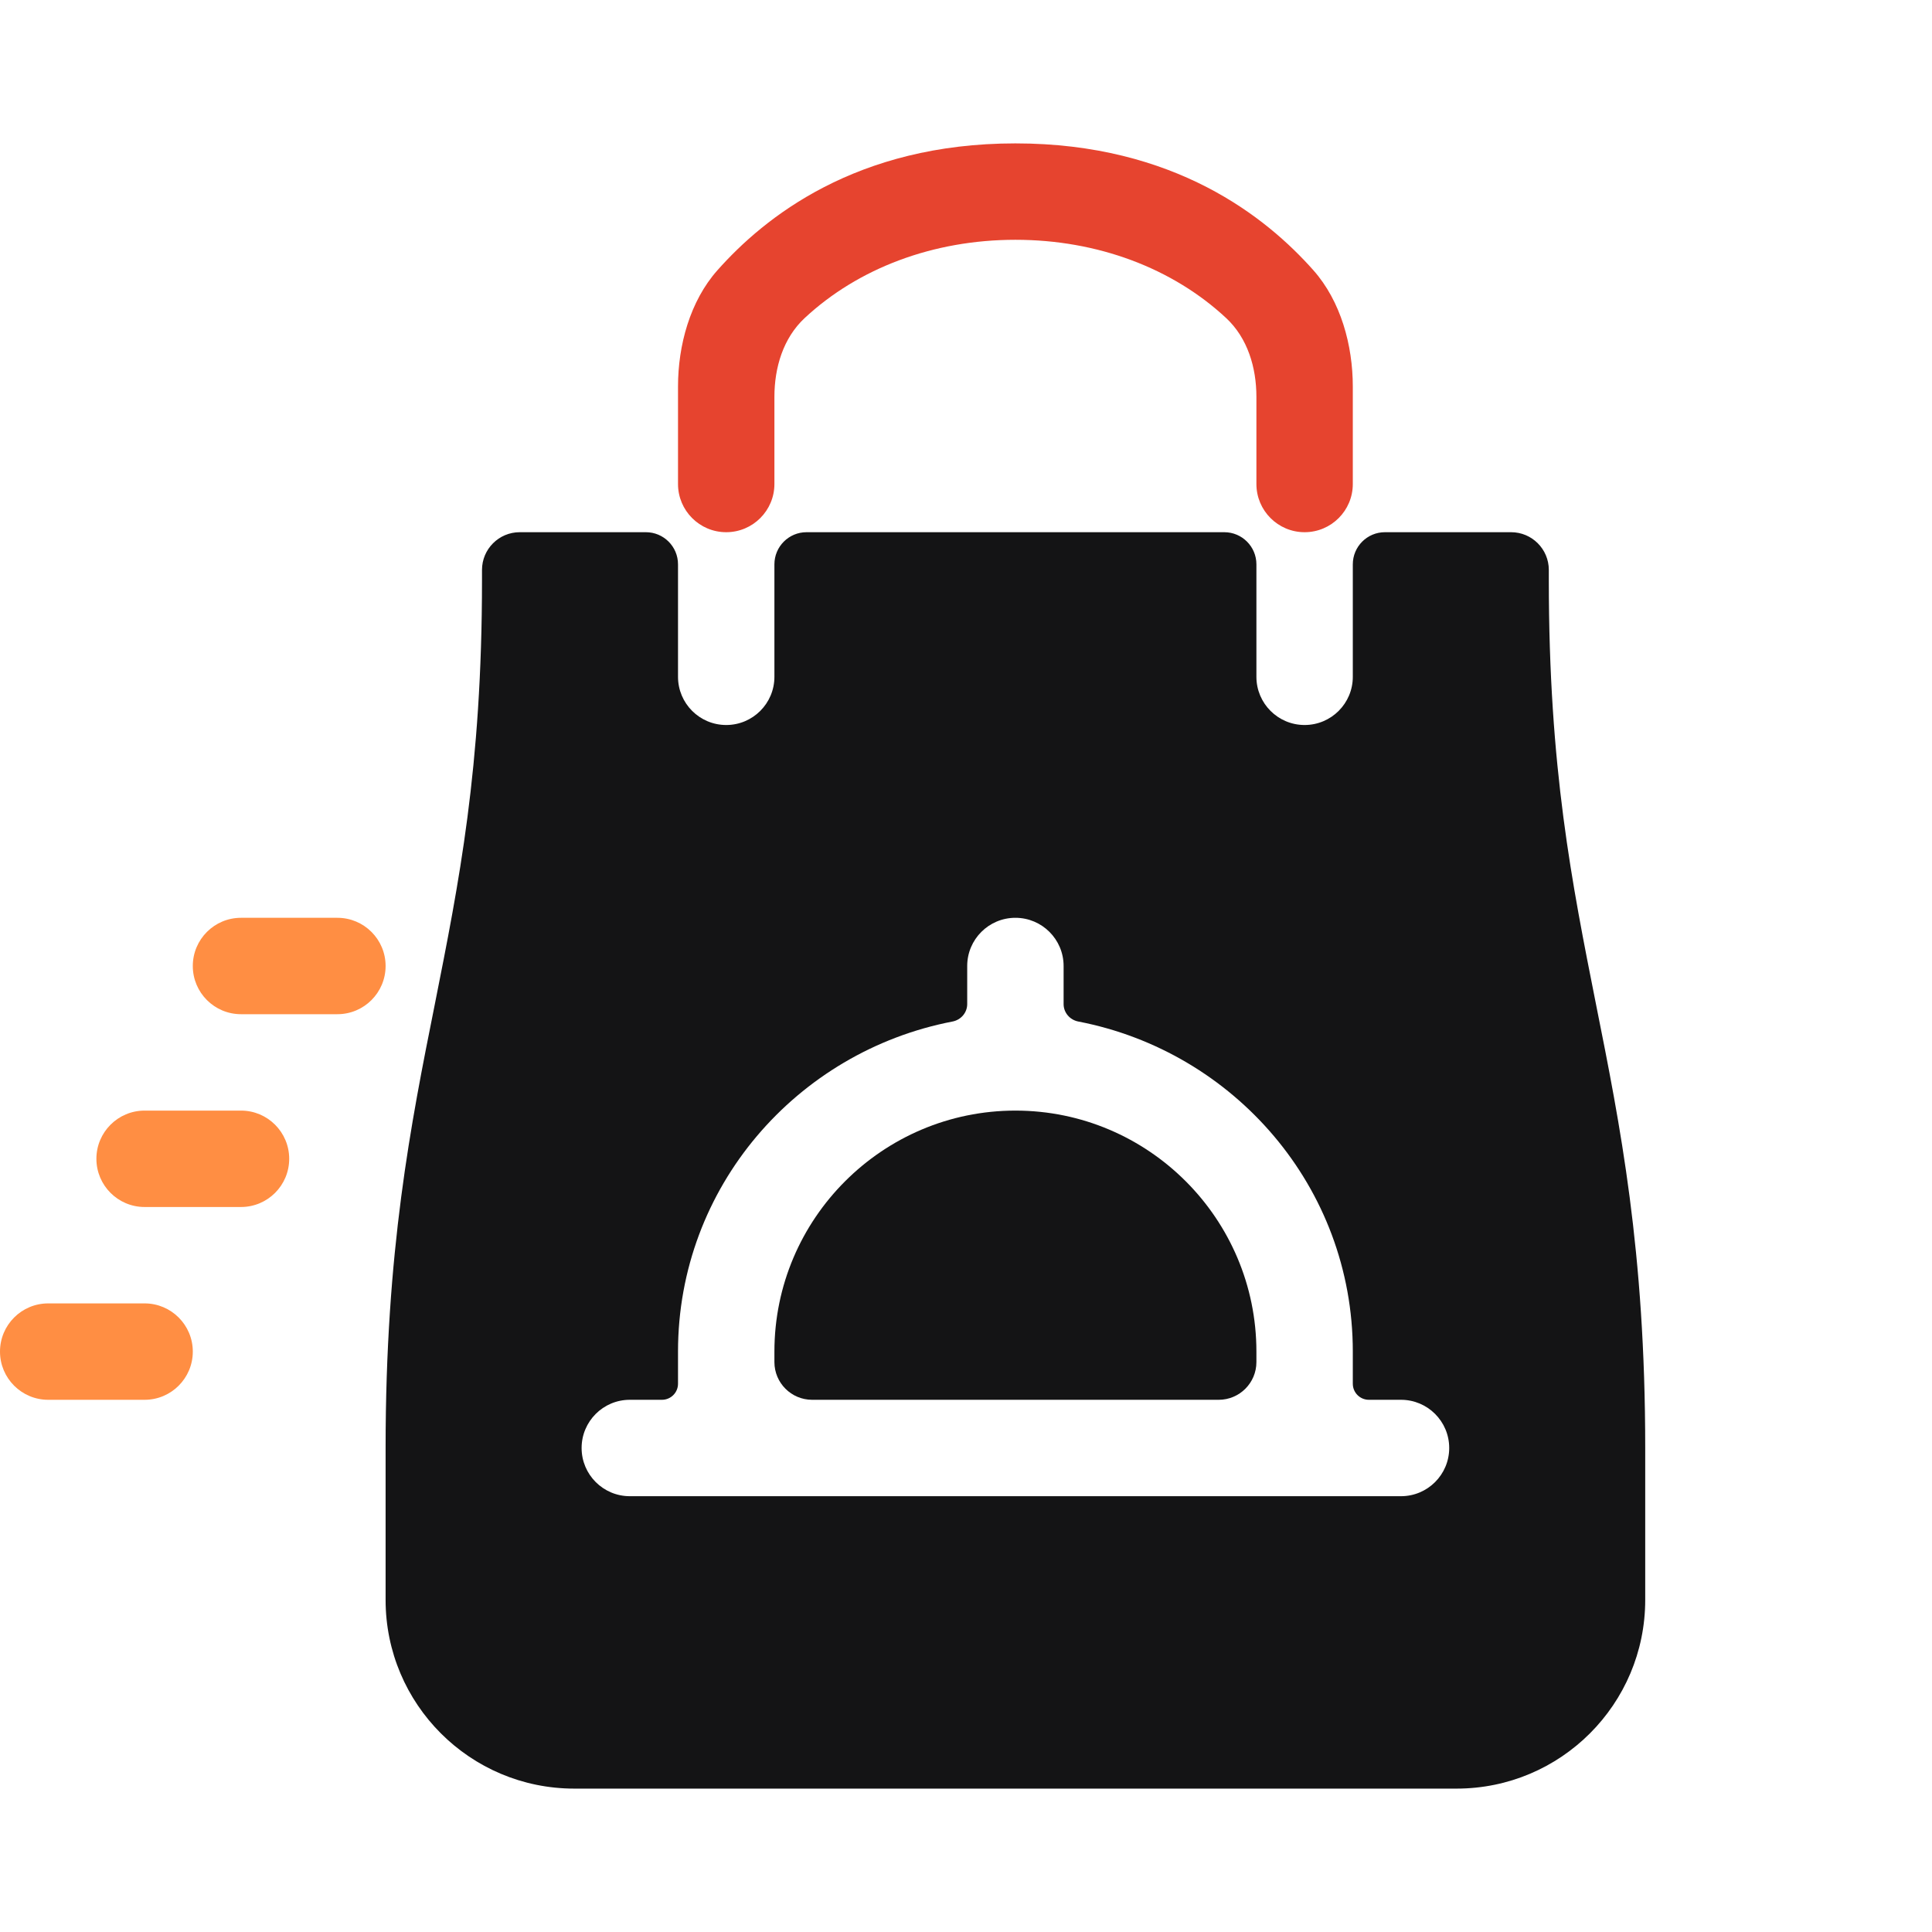
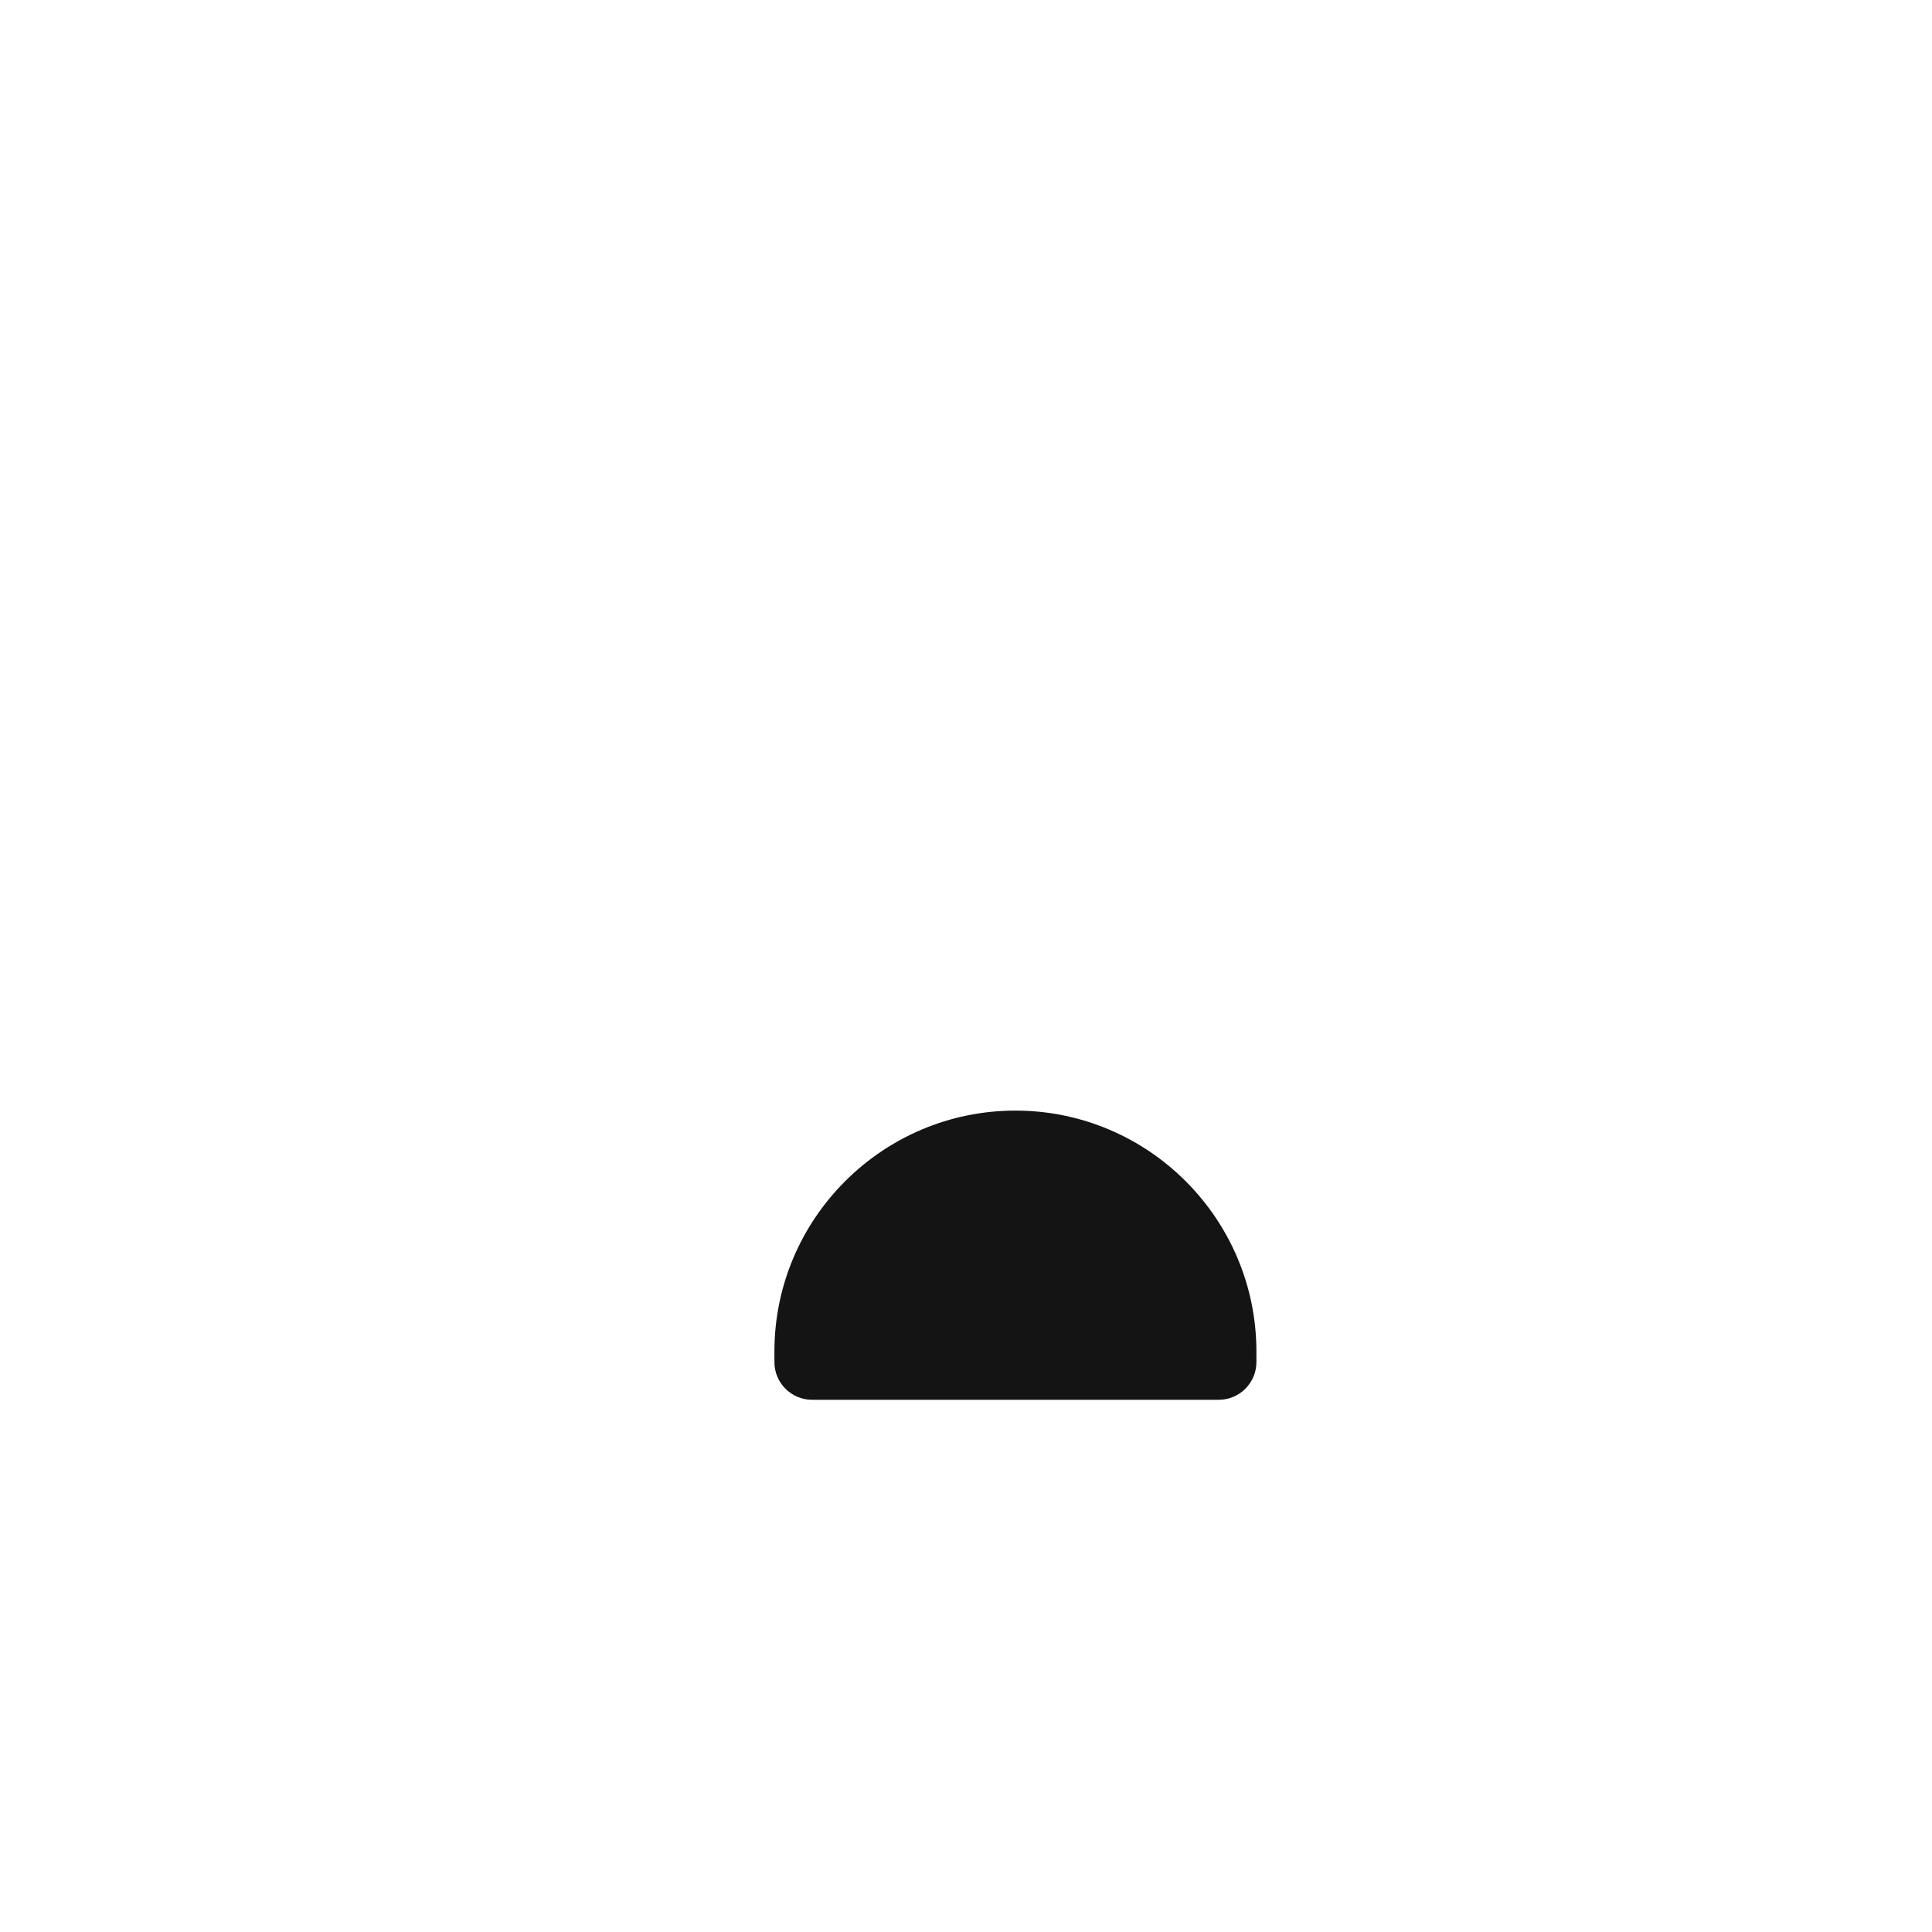
<svg xmlns="http://www.w3.org/2000/svg" width="512" height="512" viewBox="0 0 512 512" fill="none">
  <path d="M269.094 294.32C233.879 294.32 205.227 322.973 205.227 358.188V360.961C205.227 366.484 209.704 370.961 215.227 370.961H322.961C328.484 370.961 332.961 366.484 332.961 360.961V358.188C332.961 322.973 304.308 294.32 269.094 294.32Z" fill="#141415" />
-   <path d="M410.453 153.812V151.039C410.453 145.516 405.976 141.039 400.453 141.039H367.023C362.32 141.039 358.508 144.852 358.508 149.555V179.359C358.508 186.414 352.789 192.133 345.734 192.133C338.68 192.133 332.961 186.414 332.961 179.359V149.555C332.961 144.852 329.148 141.039 324.445 141.039H213.742C209.039 141.039 205.227 144.852 205.227 149.555V179.359C205.227 186.414 199.508 192.133 192.453 192.133C185.399 192.133 179.68 186.414 179.68 179.359V149.555C179.68 144.852 175.867 141.039 171.164 141.039H137.734C132.212 141.039 127.734 145.516 127.734 151.039V153.812C127.734 203.629 121.603 234.03 115.216 266.218C108.83 298.151 102.188 331.363 102.188 383.734V424C102.188 451.614 124.573 474 152.188 474H386C413.614 474 436 451.614 436 424V383.734C436 331.363 429.358 298.151 422.971 266.218C416.584 234.03 410.453 203.629 410.453 153.812ZM384.055 383.734C384.055 390.789 378.336 396.508 371.281 396.508H166.906C159.852 396.508 154.133 390.789 154.133 383.734C154.133 376.68 159.852 370.961 166.906 370.961H175.422C177.773 370.961 179.68 369.055 179.68 366.703V358.188C179.68 314.586 211.151 278.672 252.428 270.714C254.655 270.284 256.32 268.371 256.32 266.103V256C256.32 248.945 262.039 243.227 269.094 243.227C276.148 243.227 281.867 248.945 281.867 256V266.103C281.867 268.371 283.533 270.284 285.76 270.714C327.036 278.672 358.508 314.586 358.508 358.188V366.703C358.508 369.055 360.414 370.961 362.766 370.961H371.281C378.336 370.961 384.055 376.68 384.055 383.734Z" fill="#141415" />
-   <path d="M51.094 256C51.094 248.945 56.813 243.227 63.867 243.227H89.414C96.469 243.227 102.188 248.945 102.188 256C102.188 263.055 96.469 268.773 89.414 268.773H63.867C56.813 268.773 51.094 263.055 51.094 256ZM25.547 307.094C25.547 300.039 31.266 294.32 38.32 294.32H63.867C70.922 294.32 76.641 300.039 76.641 307.094C76.641 314.148 70.922 319.867 63.867 319.867H38.32C31.266 319.867 25.547 314.148 25.547 307.094ZM0 358.188C0 351.133 5.719 345.414 12.773 345.414H38.32C45.375 345.414 51.094 351.133 51.094 358.188C51.094 365.242 45.375 370.961 38.32 370.961H12.773C5.719 370.961 0 365.242 0 358.188Z" fill="#FF8E43" />
-   <path d="M205.227 105.178C205.227 97.392 207.554 89.59 213.252 84.283C227.418 71.089 247.29 63.547 269.094 63.547C290.897 63.547 310.77 71.089 324.935 84.283C330.633 89.59 332.961 97.392 332.961 105.178V128.266C332.961 135.32 338.68 141.039 345.734 141.039C352.789 141.039 358.508 135.32 358.508 128.266V102.448C358.508 91.508 355.331 79.82 348.073 71.634C335.674 57.65 311.316 38 269.094 38C226.872 38 202.513 57.65 190.115 71.634C182.856 79.82 179.68 91.508 179.68 102.448V128.266C179.68 135.32 185.399 141.039 192.453 141.039C199.508 141.039 205.227 135.32 205.227 128.266V105.178Z" fill="#E6442F" />
</svg>